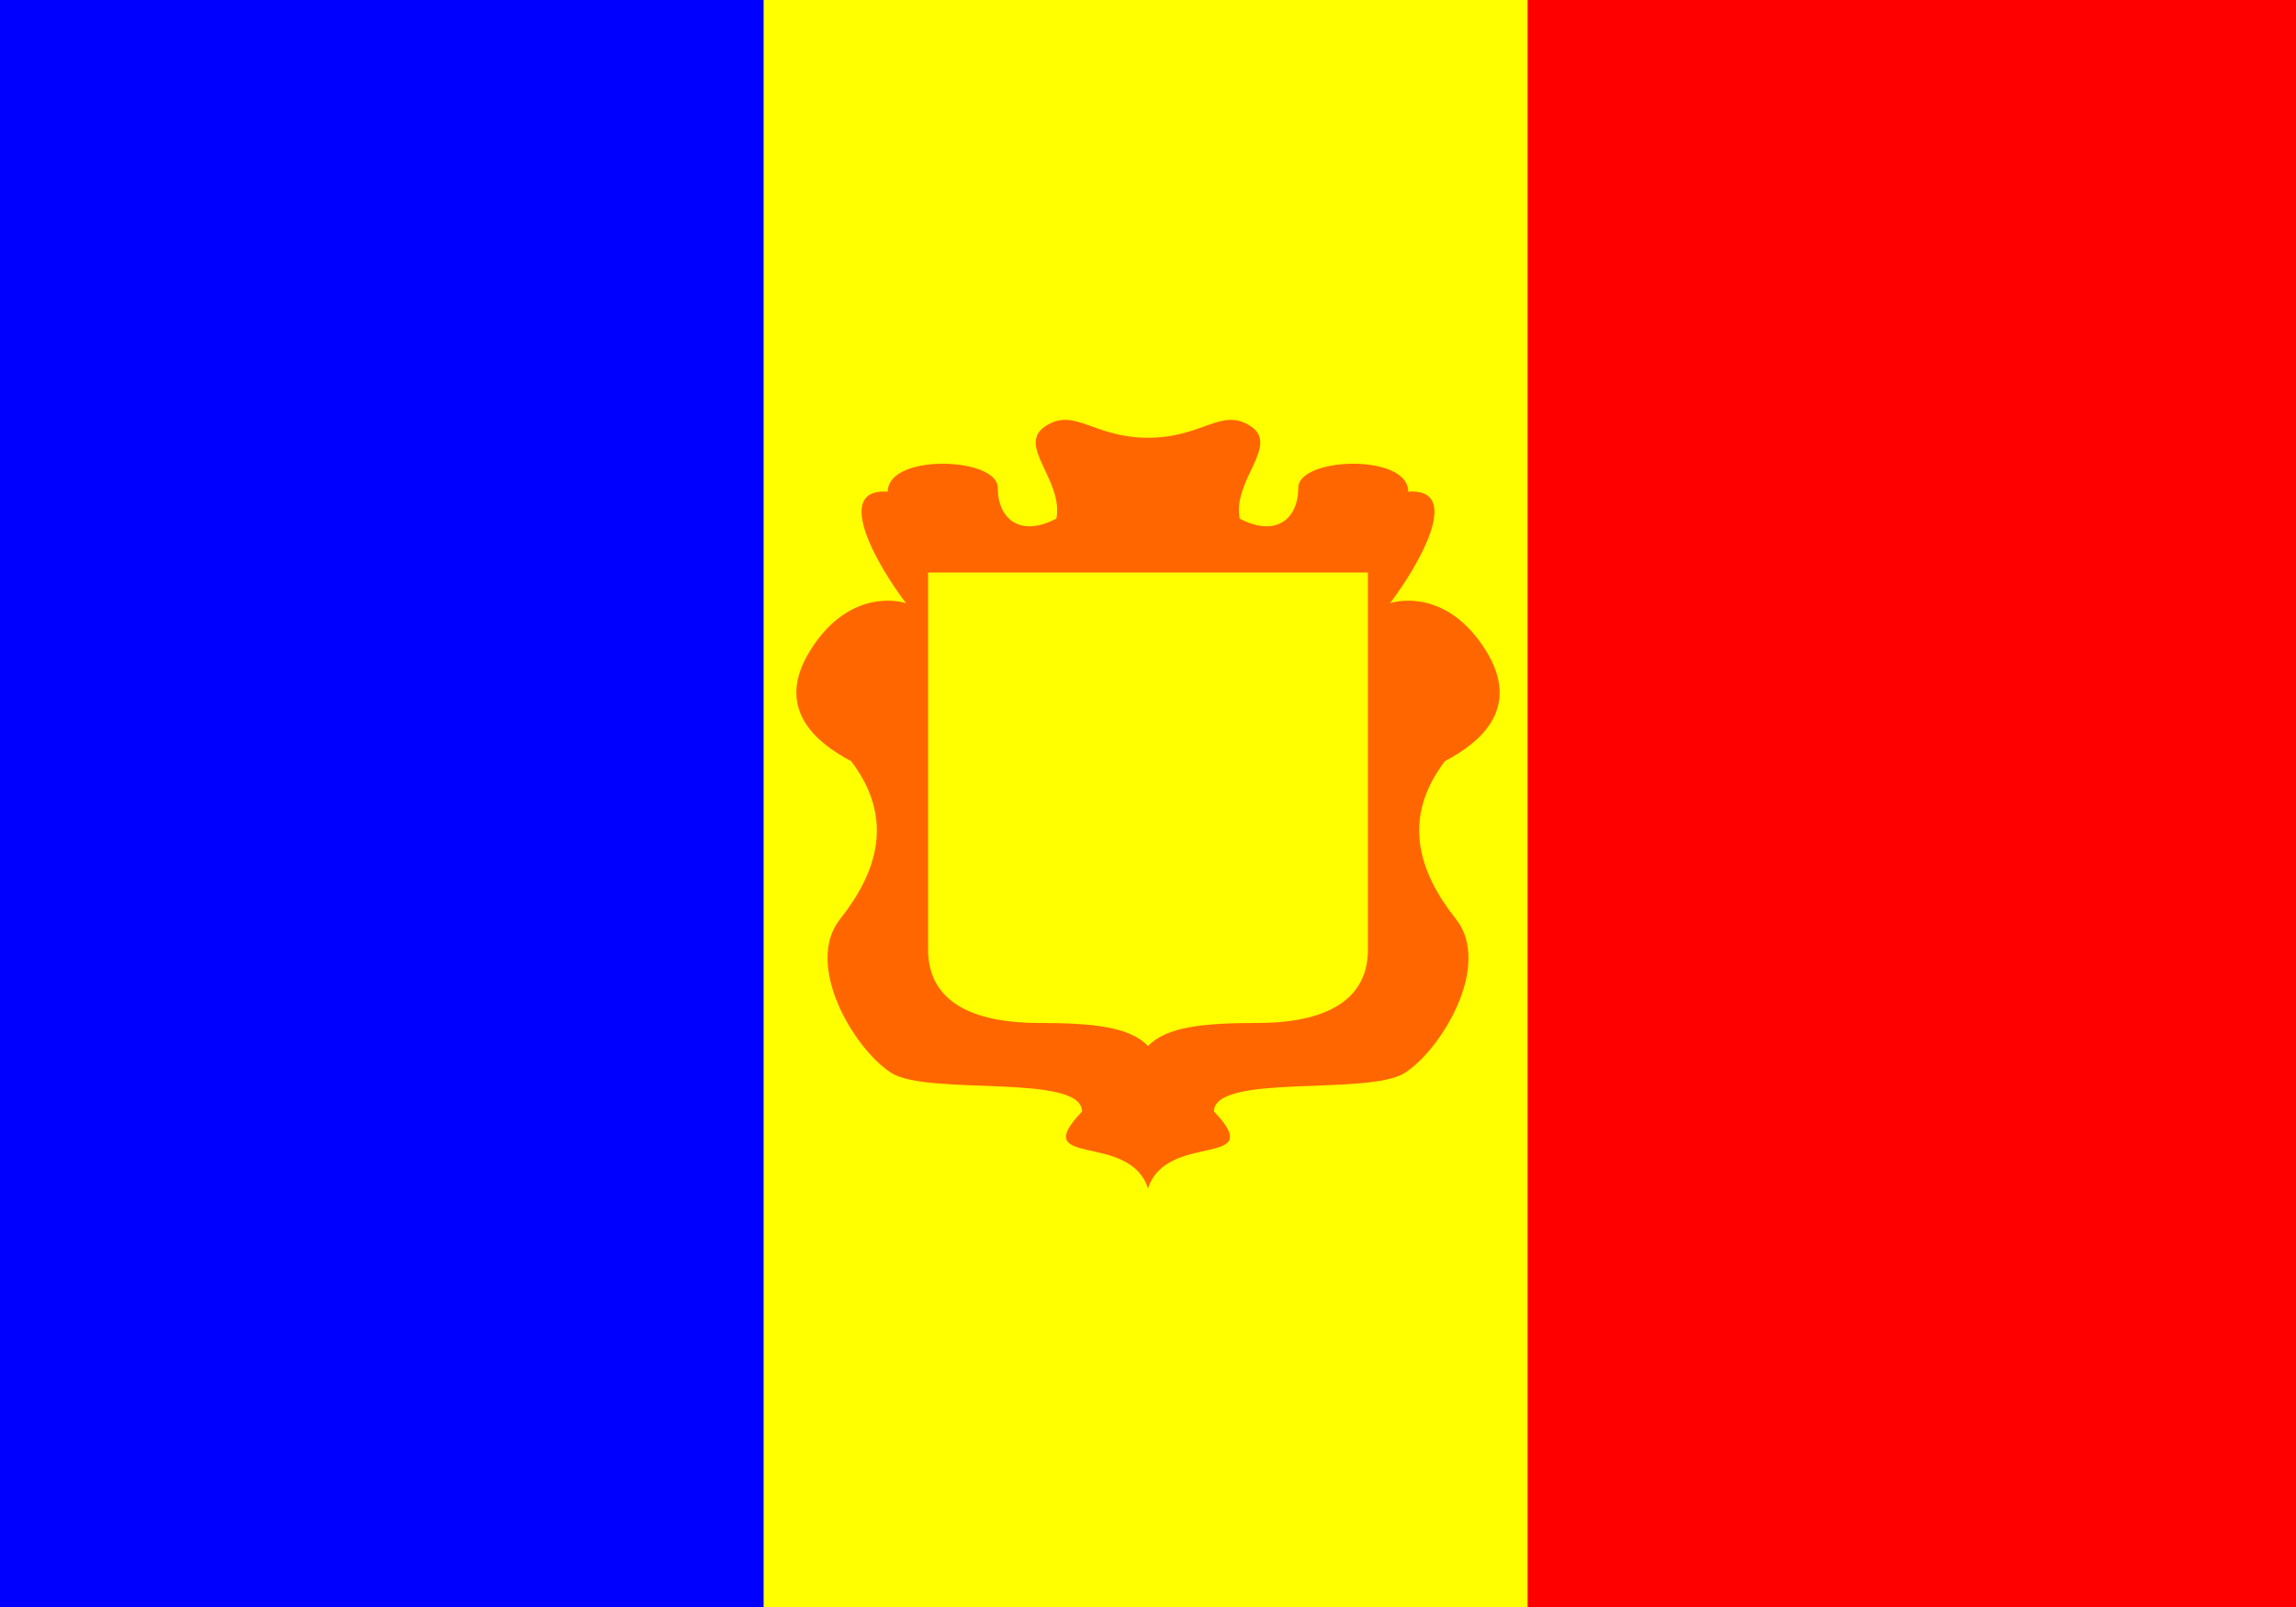
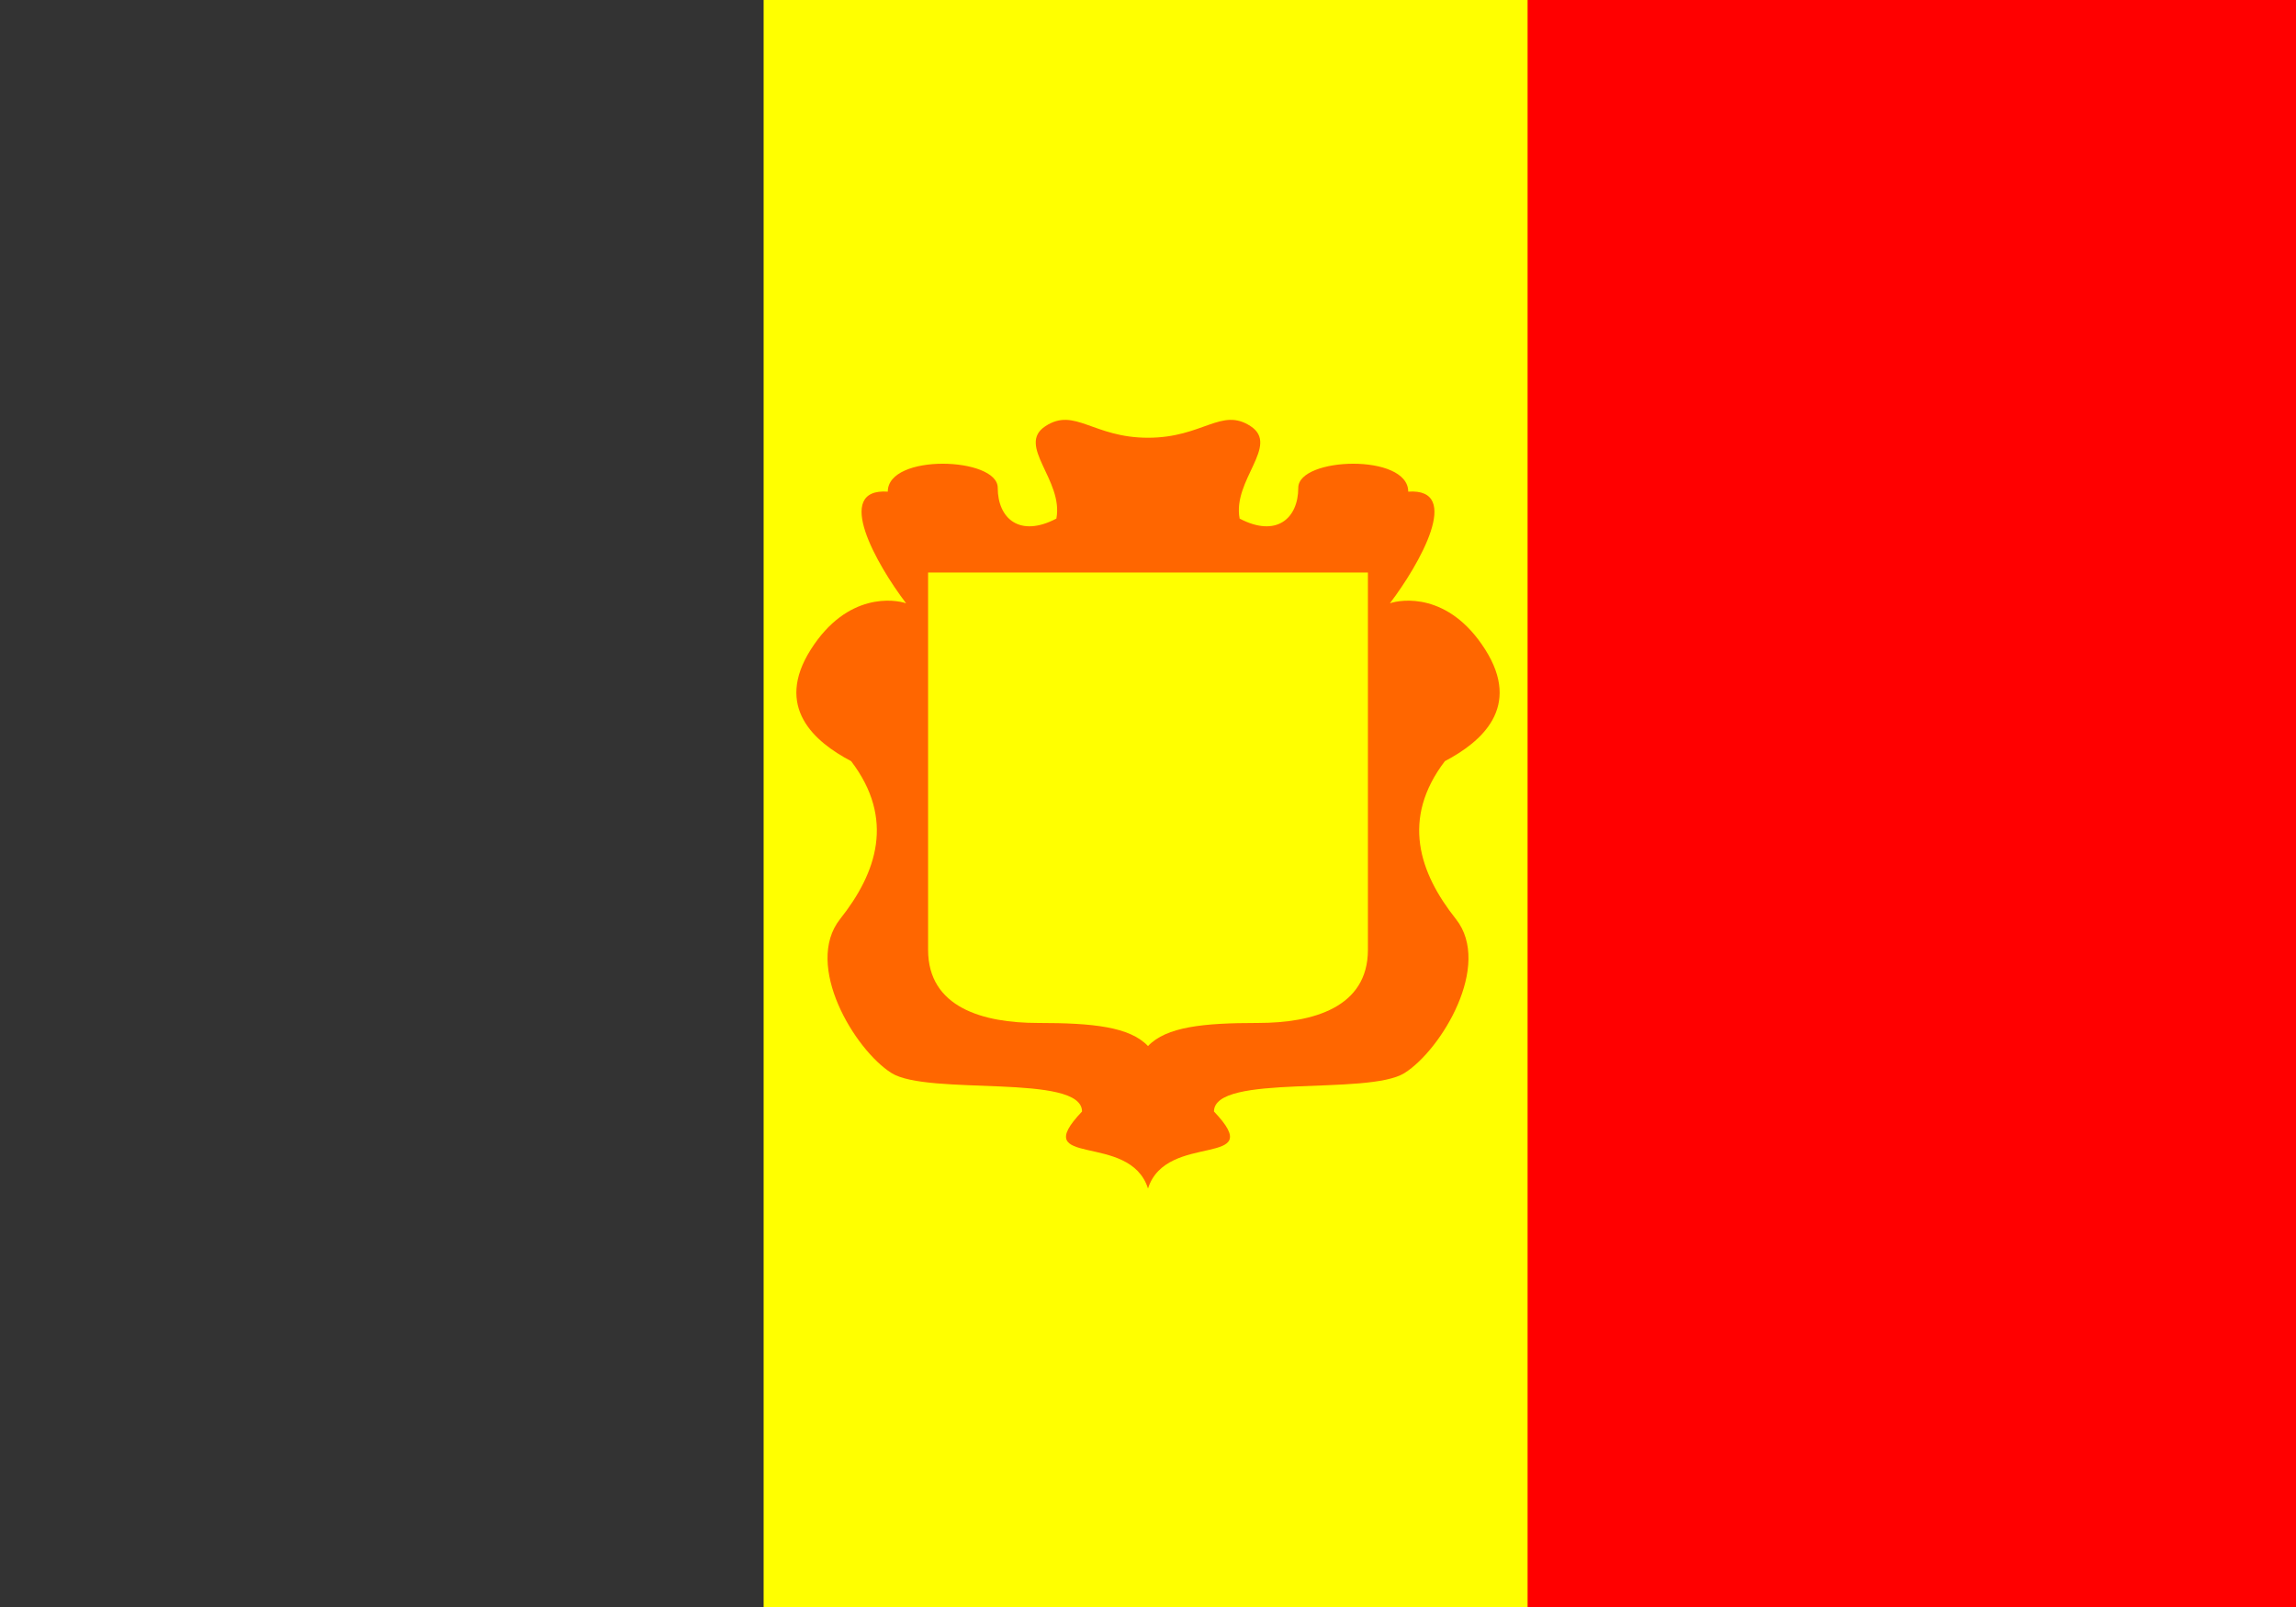
<svg xmlns="http://www.w3.org/2000/svg" viewBox="0 0 342.857 240">
  <rect x="0" y="0" width="342.857" height="240" fill="#333333" stroke="none" />
  <title>Andorra - chilliant.com</title>
  <g transform="matrix(1.429,0,0,-1,171.429,120)" stroke="none">
    <g>
-       <rect fill="#00F" x="-120" y="-120" width="80.333" height="240" />
      <rect fill="#FF0" x="-40.167" y="-120" width="80.333" height="240" />
      <rect fill="#F00" x="39.667" y="-120" width="80.333" height="240" />
    </g>
    <g transform="matrix(0.383,0,0,0.575,0,0)">
      <path fill="#F60" d="M0,95C15,95 20,103 28,98C36,93 23,84 25,74C35,69 41,74 41,82C41,90 71,91 71,81C86,82 74,62 66,52C69,53 82,55 92,40C102,25 91,16 81,11C69,-4 74,-18 84,-30C94,-42 80,-64 70,-70C60,-76 18,-70 18,-80C33,-95 5,-85 0,-100C-5,-85 -33,-95 -18,-80C-18,-70 -60,-76 -70,-70C-80,-64 -94,-42 -84,-30C-74,-18 -69,-4 -81,11C-91,16 -102,25 -92,40C-82,55 -69,53 -66,52C-74,62 -86,82 -71,81C-71,91 -41,90 -41,82C-41,74 -35,69 -25,74C-23,84 -36,93 -28,98C-20,103 -15,95 0,95 Z" />
      <path fill="#FF0" d="M0,60L60,60L60,-38C60,-53 45,-57 30,-57C15,-57 5,-58 0,-63C-5,-58 -15,-57 -30,-57C-45,-57 -60,-53 -60,-38L-60,60L0,60 Z" />
    </g>
  </g>
</svg>